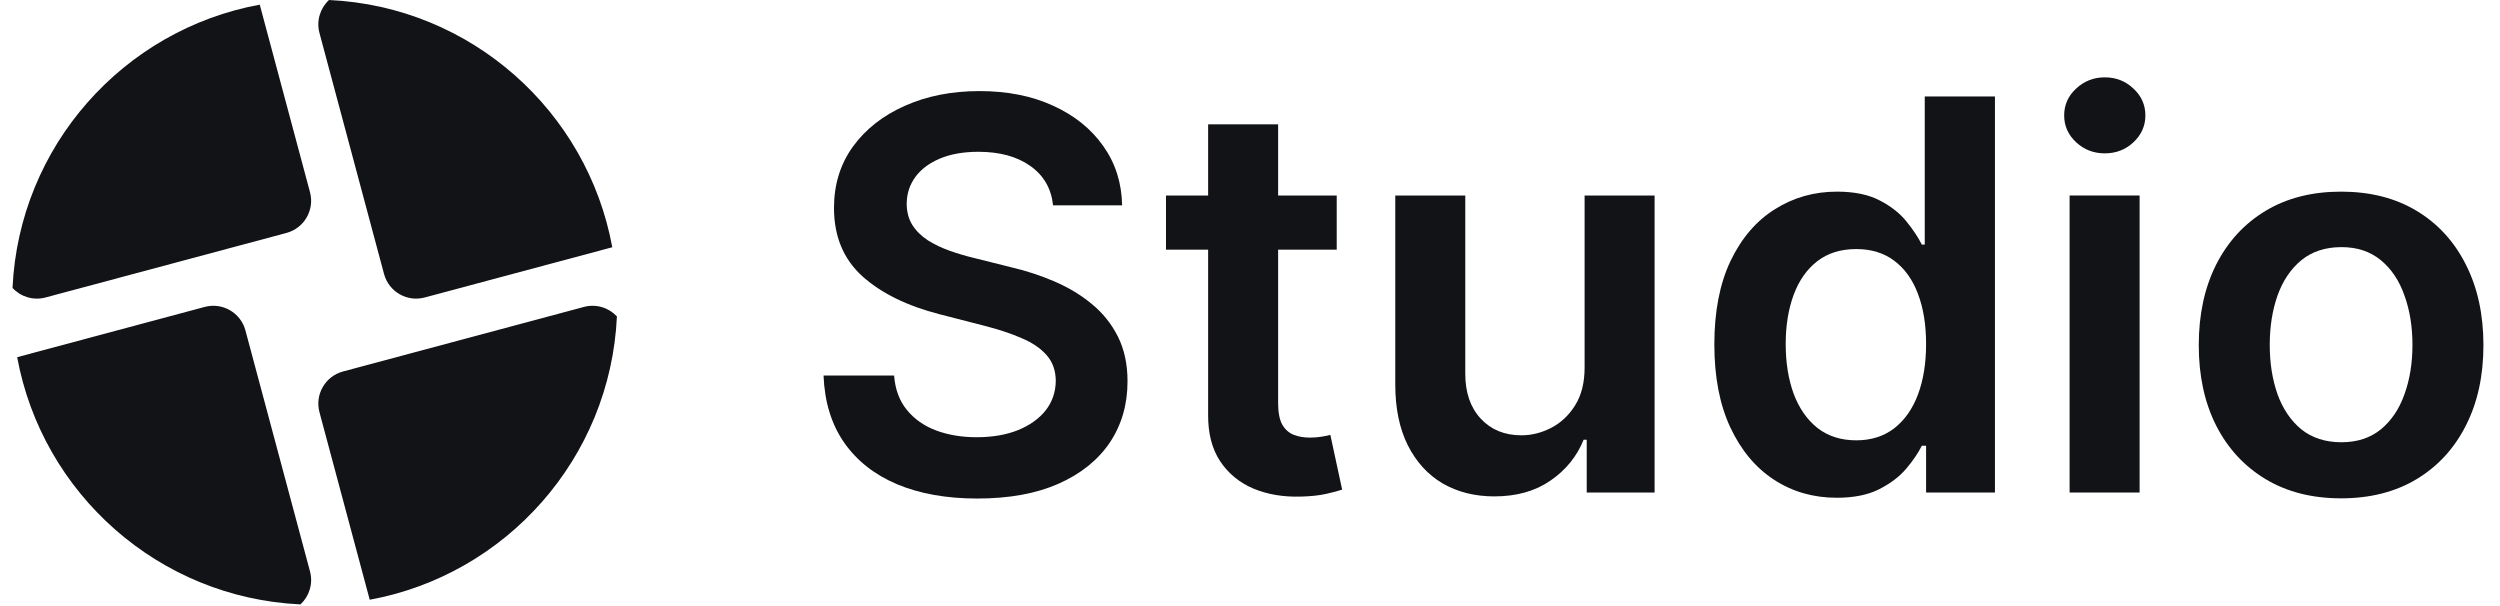
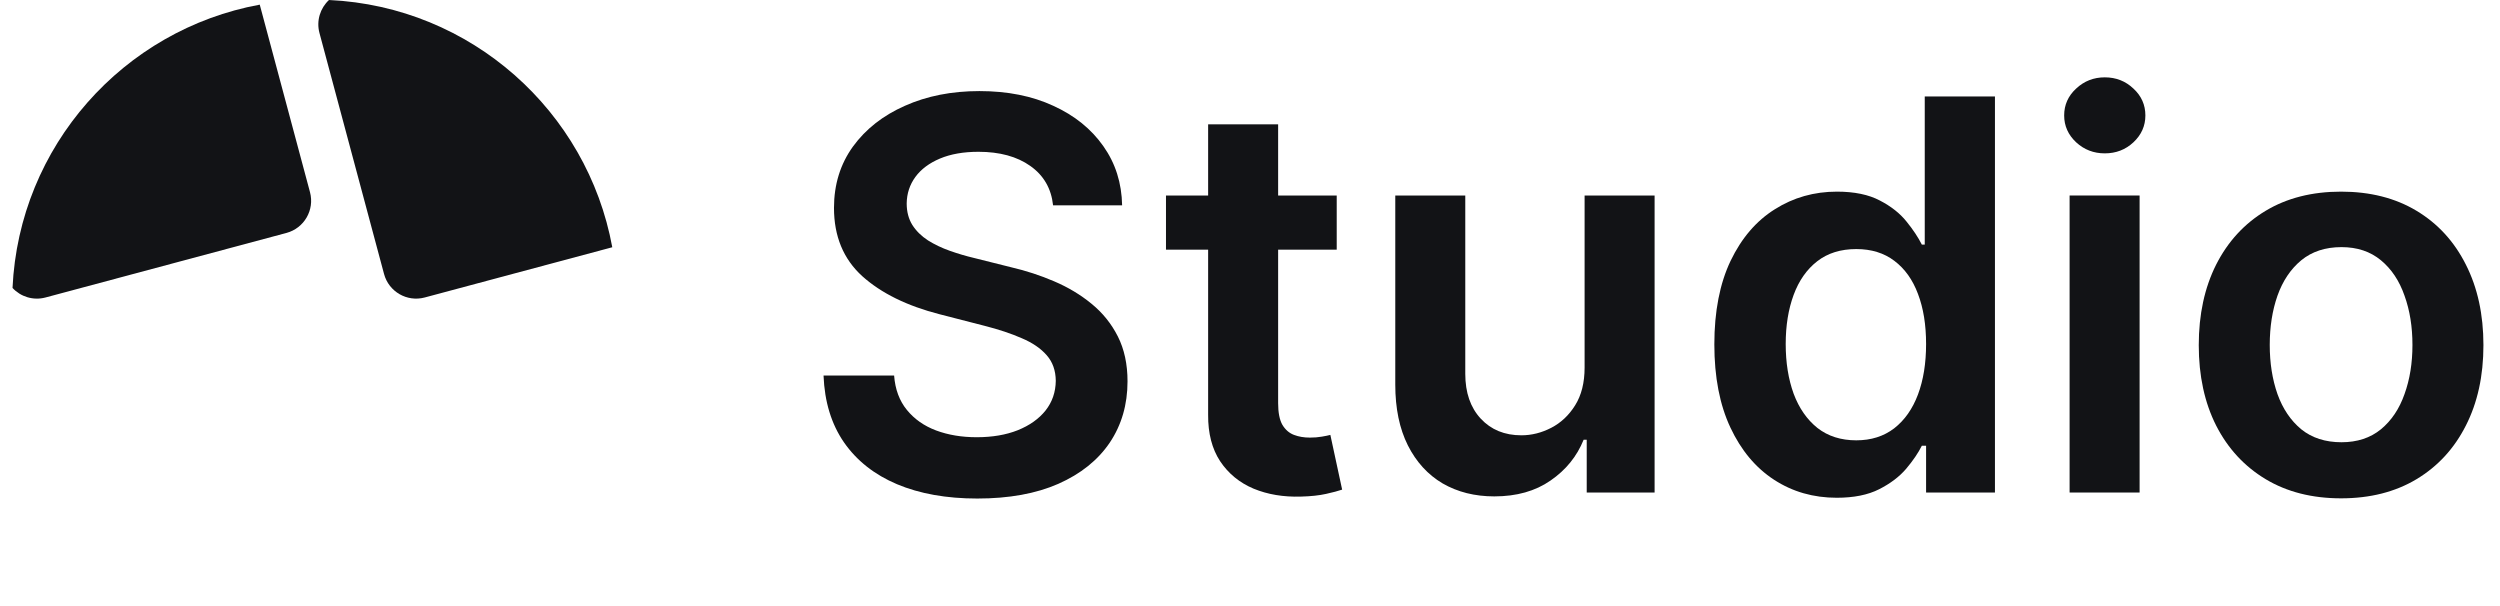
<svg xmlns="http://www.w3.org/2000/svg" width="99" height="24" viewBox="0 0 99 24" fill="none">
  <path d="M12.651 1.307C12.52 0.819 12.682 0.321 13.028 0C18.648 0.261 23.256 4.393 24.246 9.791L16.82 11.78C16.118 11.969 15.396 11.552 15.208 10.849L12.651 1.307Z" fill="#121316" />
-   <path d="M10.286 0.184C4.888 1.175 0.756 5.784 0.496 11.403C0.817 11.75 1.315 11.911 1.803 11.78L11.345 9.224C12.047 9.035 12.464 8.313 12.276 7.611L10.286 0.184Z" fill="#121316" />
-   <path d="M0.68 14.144C1.671 19.542 6.28 23.674 11.899 23.934C12.245 23.613 12.407 23.115 12.276 22.627L9.719 13.085C9.531 12.383 8.809 11.966 8.107 12.154L0.68 14.144Z" fill="#121316" />
-   <path d="M14.641 23.75C20.038 22.759 24.17 18.15 24.43 12.531C24.109 12.185 23.612 12.024 23.124 12.154L13.582 14.711C12.88 14.899 12.463 15.621 12.651 16.324L14.641 23.75Z" fill="#121316" />
+   <path d="M10.286 0.184C4.888 1.175 0.756 5.784 0.496 11.403C0.817 11.75 1.315 11.911 1.803 11.78L11.345 9.224C12.047 9.035 12.464 8.313 12.276 7.611Z" fill="#121316" />
  <path d="M81.956 19.504V7.742H84.728V19.504H81.956Z" fill="#121316" />
  <path d="M83.349 6.073C82.91 6.073 82.532 5.927 82.216 5.636C81.899 5.34 81.741 4.985 81.741 4.572C81.741 4.153 81.899 3.798 82.216 3.507C82.532 3.211 82.91 3.063 83.349 3.063C83.793 3.063 84.171 3.211 84.483 3.507C84.799 3.798 84.957 4.153 84.957 4.572C84.957 4.985 84.799 5.34 84.483 5.636C84.171 5.927 83.793 6.073 83.349 6.073Z" fill="#121316" />
  <path fill-rule="evenodd" clip-rule="evenodd" d="M92.707 19.734C91.559 19.734 90.563 19.481 89.721 18.976C88.879 18.47 88.225 17.763 87.761 16.855C87.301 15.946 87.071 14.884 87.071 13.669C87.071 12.454 87.301 11.389 87.761 10.476C88.225 9.562 88.879 8.852 89.721 8.347C90.563 7.841 91.559 7.589 92.707 7.589C93.856 7.589 94.852 7.841 95.694 8.347C96.536 8.852 97.187 9.562 97.647 10.476C98.111 11.389 98.344 12.454 98.344 13.669C98.344 14.884 98.111 15.946 97.647 16.855C97.187 17.763 96.536 18.47 95.694 18.976C94.852 19.481 93.856 19.734 92.707 19.734ZM92.723 17.513C93.346 17.513 93.866 17.342 94.285 17C94.704 16.653 95.015 16.188 95.219 15.606C95.429 15.024 95.533 14.376 95.533 13.661C95.533 12.941 95.429 12.291 95.219 11.709C95.015 11.121 94.704 10.654 94.285 10.307C93.866 9.96 93.346 9.786 92.723 9.786C92.085 9.786 91.554 9.96 91.13 10.307C90.711 10.654 90.397 11.121 90.188 11.709C89.984 12.291 89.882 12.941 89.882 13.661C89.882 14.376 89.984 15.024 90.188 15.606C90.397 16.188 90.711 16.653 91.13 17C91.554 17.342 92.085 17.513 92.723 17.513Z" fill="#121316" />
  <path fill-rule="evenodd" clip-rule="evenodd" d="M70.254 18.999C70.984 19.474 71.811 19.711 72.736 19.711C73.409 19.711 73.969 19.599 74.413 19.374C74.857 19.149 75.214 18.879 75.485 18.562C75.755 18.241 75.962 17.937 76.105 17.651H76.273V19.504H79V3.821H76.22V9.687H76.105C75.962 9.401 75.76 9.097 75.5 8.776C75.24 8.449 74.887 8.171 74.443 7.941C73.999 7.706 73.432 7.589 72.743 7.589C71.84 7.589 71.02 7.821 70.285 8.286C69.55 8.745 68.965 9.427 68.531 10.33C68.103 11.229 67.888 12.332 67.888 13.638C67.888 14.93 68.1 16.028 68.524 16.931C68.948 17.835 69.524 18.524 70.254 18.999ZM75.01 16.962C74.596 17.278 74.096 17.437 73.509 17.437C72.901 17.437 72.388 17.273 71.97 16.947C71.556 16.615 71.242 16.163 71.028 15.591C70.819 15.014 70.714 14.358 70.714 13.623C70.714 12.893 70.819 12.245 71.028 11.678C71.237 11.111 71.549 10.667 71.962 10.346C72.376 10.024 72.891 9.863 73.509 9.863C74.106 9.863 74.609 10.019 75.018 10.33C75.431 10.642 75.743 11.078 75.952 11.64C76.166 12.201 76.273 12.862 76.273 13.623C76.273 14.384 76.166 15.05 75.952 15.622C75.737 16.194 75.423 16.64 75.01 16.962Z" fill="#121316" />
  <path d="M62.75 14.557V7.742H65.522V19.504H62.834V17.414H62.712C62.446 18.072 62.01 18.611 61.402 19.029C60.8 19.448 60.057 19.657 59.174 19.657C58.403 19.657 57.721 19.486 57.129 19.144C56.542 18.797 56.083 18.294 55.751 17.636C55.419 16.972 55.253 16.171 55.253 15.231V7.742H58.025V14.802C58.025 15.548 58.23 16.14 58.638 16.579C59.046 17.018 59.582 17.238 60.246 17.238C60.654 17.238 61.05 17.138 61.433 16.939C61.816 16.74 62.13 16.444 62.375 16.051C62.625 15.652 62.75 15.155 62.75 14.557Z" fill="#121316" />
  <path d="M52.934 9.886V7.742H50.614V4.924H47.842V7.742H46.173V9.886H47.842V16.426C47.837 17.161 47.995 17.774 48.317 18.264C48.644 18.754 49.085 19.116 49.642 19.351C50.198 19.581 50.823 19.686 51.518 19.665C51.911 19.655 52.243 19.619 52.513 19.558C52.789 19.497 53.001 19.44 53.149 19.389L52.682 17.222C52.605 17.243 52.493 17.266 52.345 17.291C52.202 17.317 52.044 17.329 51.87 17.329C51.64 17.329 51.431 17.294 51.242 17.222C51.053 17.151 50.9 17.018 50.783 16.824C50.67 16.625 50.614 16.339 50.614 15.966V9.886H52.934Z" fill="#121316" />
  <path d="M41.702 8.132C41.63 7.464 41.329 6.943 40.798 6.57C40.272 6.198 39.588 6.011 38.746 6.011C38.154 6.011 37.646 6.101 37.222 6.279C36.798 6.458 36.474 6.7 36.249 7.007C36.025 7.313 35.91 7.663 35.905 8.056C35.905 8.383 35.979 8.666 36.127 8.906C36.28 9.146 36.487 9.35 36.747 9.519C37.008 9.682 37.296 9.82 37.613 9.932C37.929 10.044 38.248 10.139 38.57 10.215L40.04 10.583C40.632 10.721 41.202 10.907 41.748 11.142C42.299 11.377 42.792 11.673 43.226 12.03C43.665 12.388 44.012 12.819 44.267 13.324C44.522 13.83 44.65 14.422 44.65 15.101C44.65 16.02 44.415 16.829 43.946 17.529C43.476 18.223 42.797 18.767 41.909 19.16C41.025 19.548 39.956 19.742 38.7 19.742C37.48 19.742 36.421 19.553 35.522 19.175C34.629 18.797 33.929 18.246 33.424 17.521C32.923 16.796 32.653 15.913 32.612 14.871H35.407C35.448 15.418 35.617 15.872 35.913 16.234C36.209 16.597 36.594 16.867 37.069 17.046C37.549 17.225 38.085 17.314 38.677 17.314C39.295 17.314 39.836 17.222 40.3 17.038C40.77 16.849 41.138 16.589 41.403 16.257C41.669 15.92 41.804 15.527 41.809 15.078C41.804 14.67 41.684 14.333 41.449 14.067C41.214 13.797 40.885 13.572 40.461 13.393C40.043 13.21 39.553 13.046 38.991 12.903L37.207 12.444C35.915 12.112 34.894 11.609 34.144 10.935C33.398 10.256 33.026 9.355 33.026 8.232C33.026 7.308 33.276 6.499 33.776 5.805C34.282 5.11 34.968 4.572 35.836 4.189C36.704 3.801 37.687 3.607 38.784 3.607C39.897 3.607 40.872 3.801 41.709 4.189C42.552 4.572 43.213 5.105 43.693 5.789C44.173 6.468 44.42 7.249 44.436 8.132H41.702Z" fill="#121316" />
</svg>